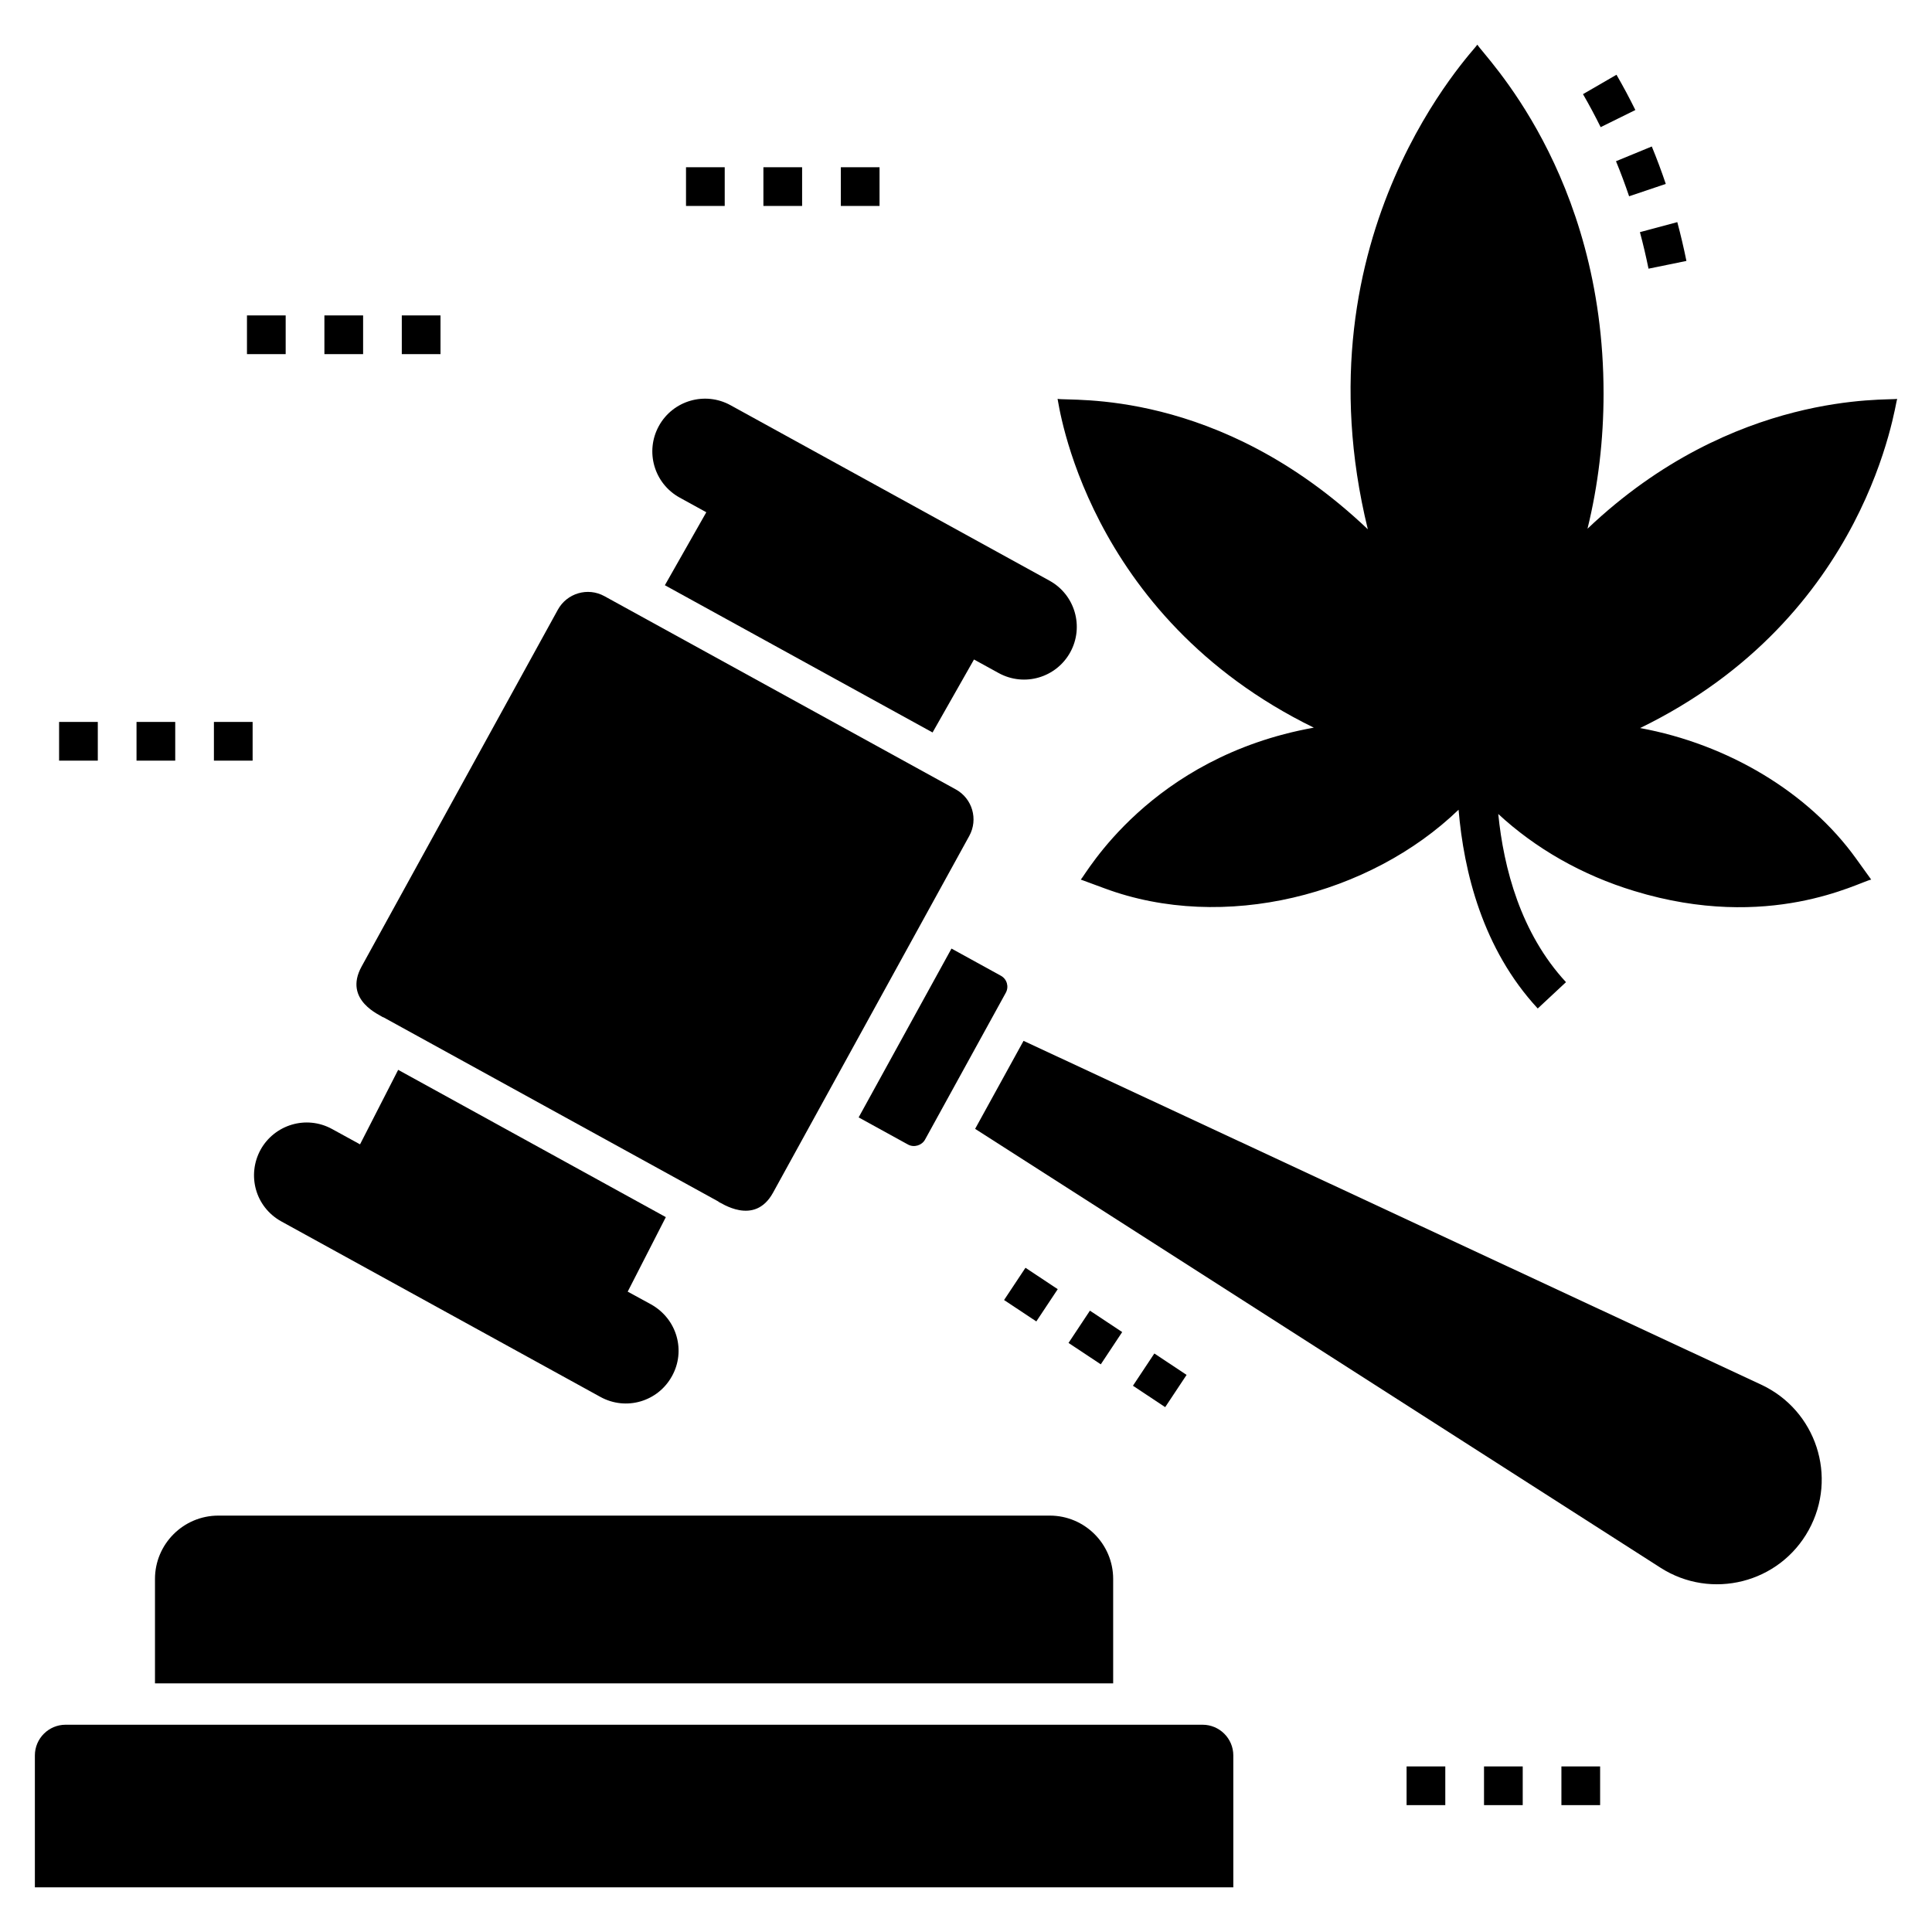
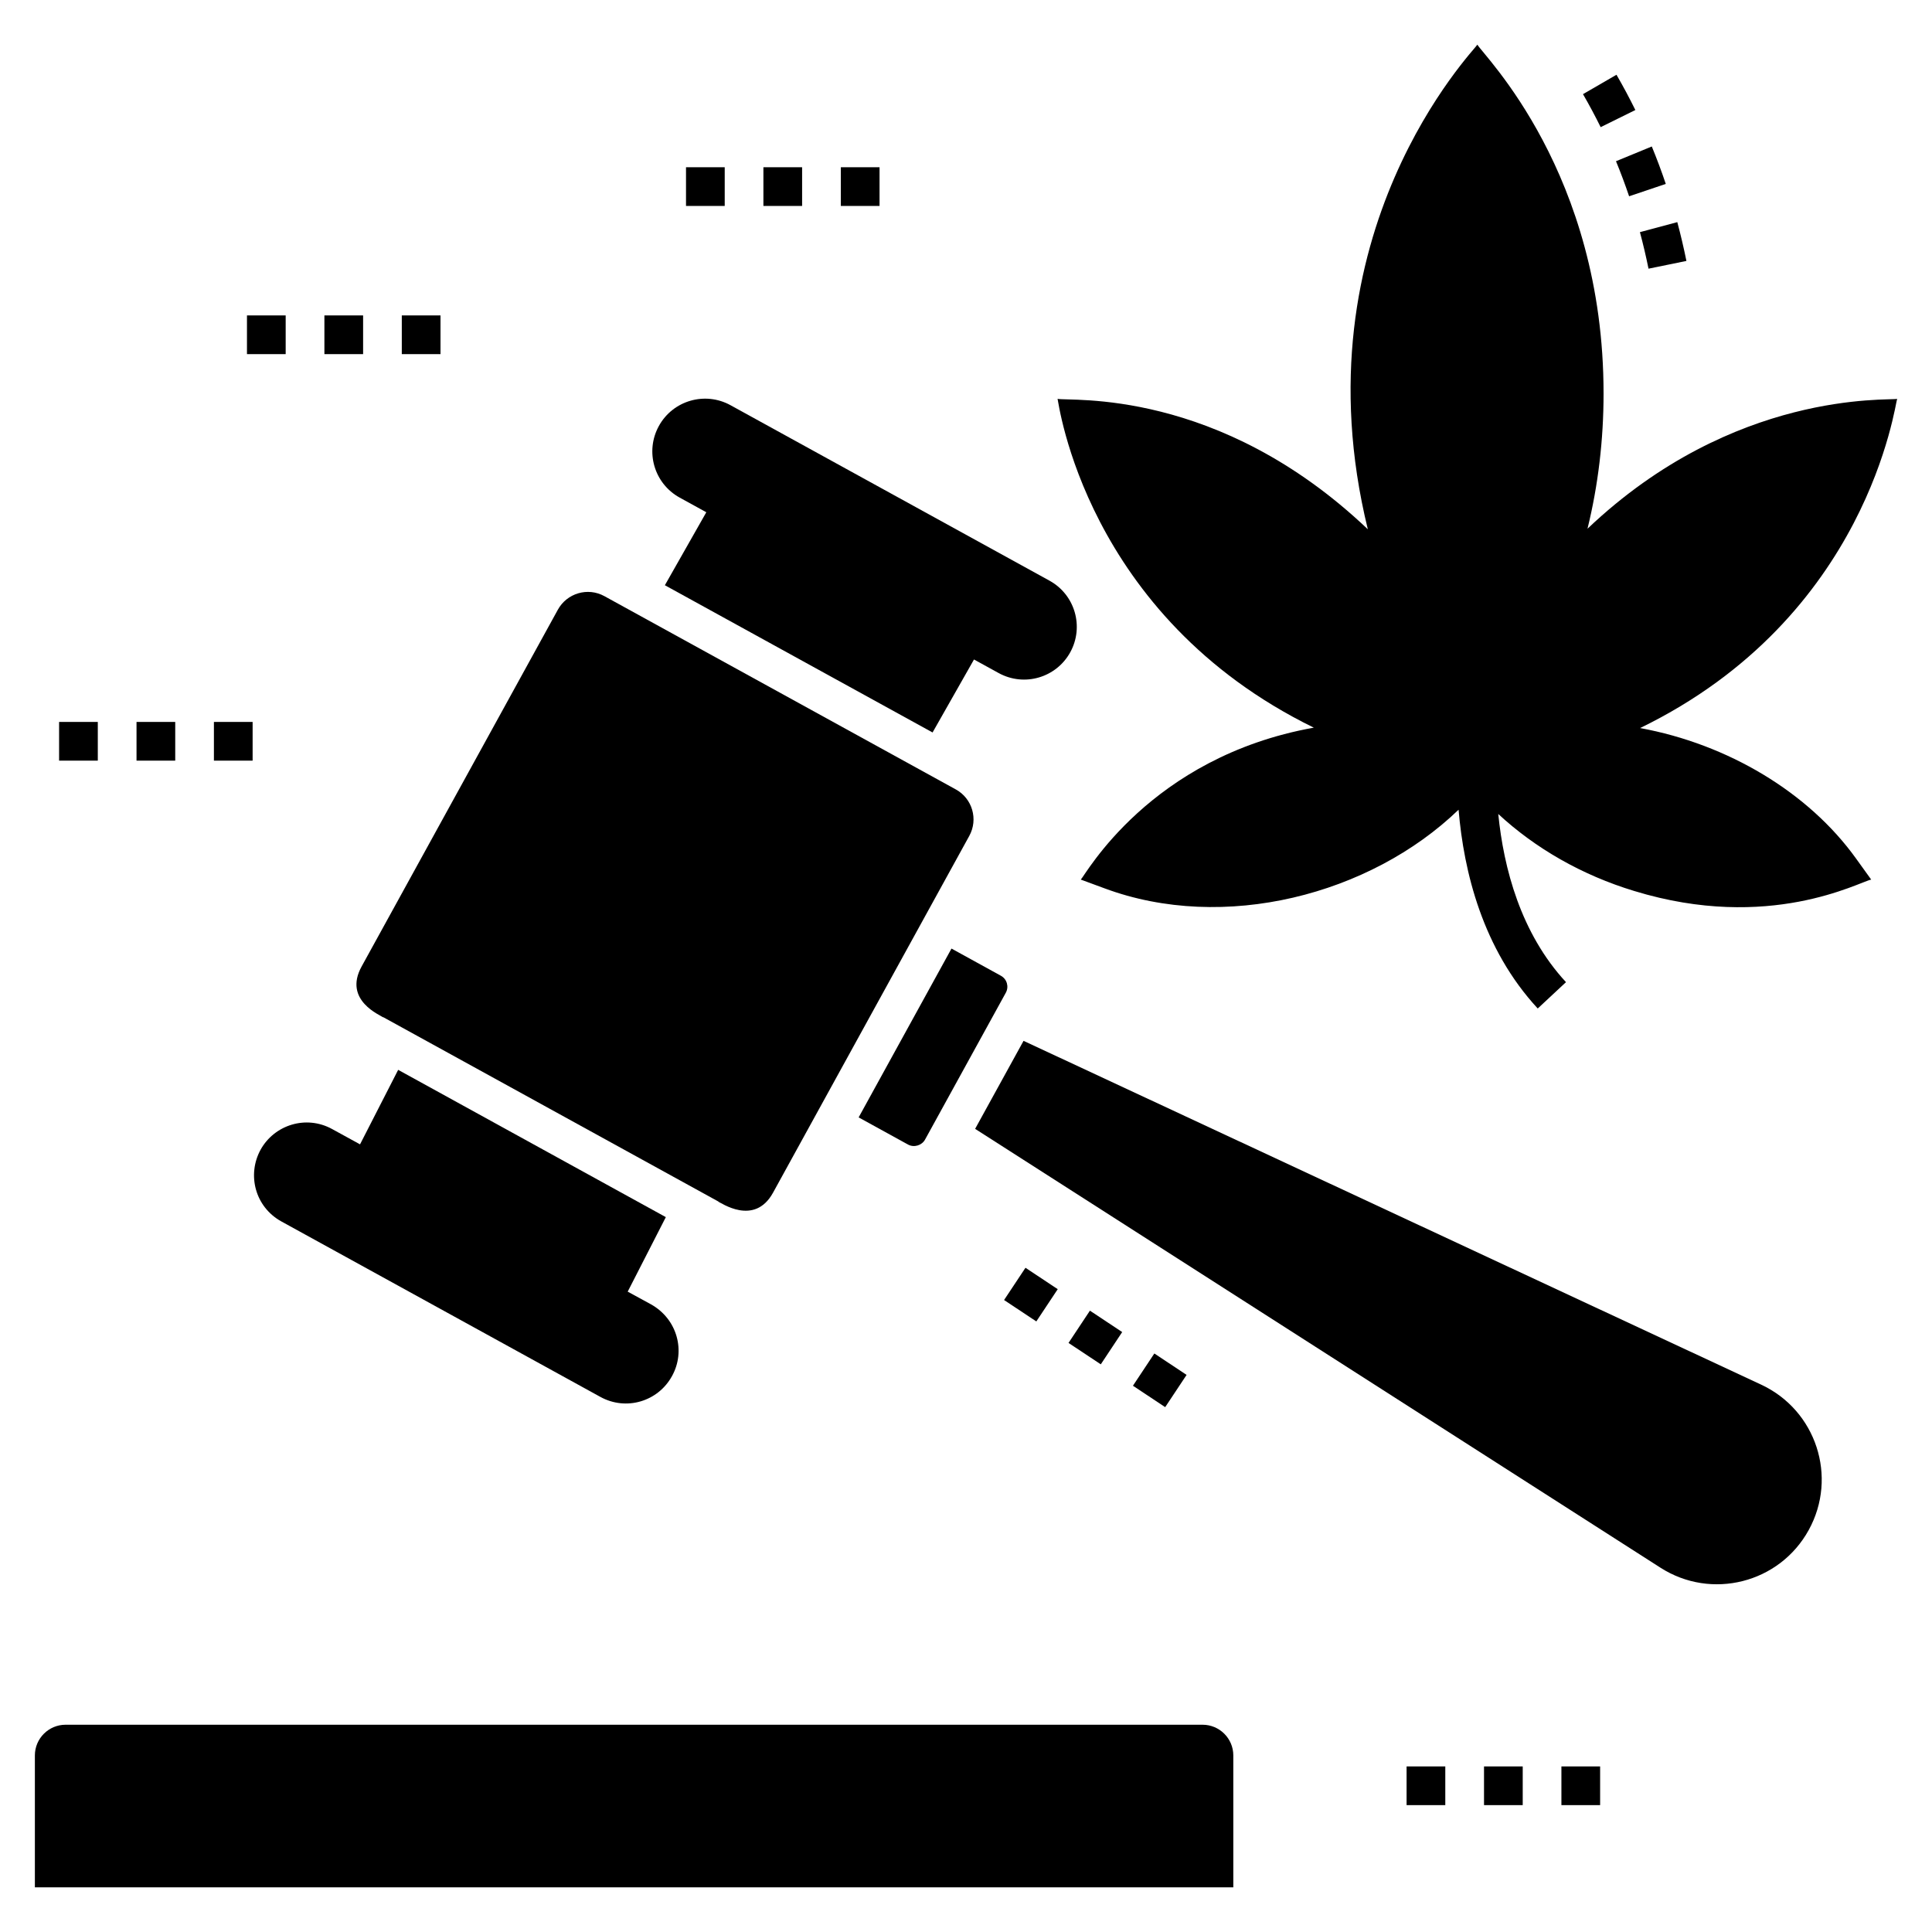
<svg xmlns="http://www.w3.org/2000/svg" fill="#000000" width="800px" height="800px" version="1.1" viewBox="144 144 512 512">
  <g>
    <path d="m470.84 609.21c0-4.488-3.652-8.137-8.141-8.137h-301.32c-4.488 0-8.137 3.652-8.137 8.137v34.949h317.6z" />
-     <path d="m439 562.44c0-9.258-7.527-16.789-16.789-16.789h-220.35c-9.258 0-16.789 7.531-16.789 16.789v27.672h253.93z" />
    <path d="m563.51 168.95c1.648 2.852 3.211 5.769 4.68 8.746l9.195-4.539c-1.566-3.18-3.25-6.324-5-9.348z" />
    <path d="m590.92 213.15c-0.707-3.465-1.512-6.898-2.418-10.285l-9.906 2.656c0.855 3.188 1.613 6.418 2.277 9.68z" />
    <path d="m585.45 192.74c-1.125-3.348-2.375-6.688-3.707-9.922l-9.488 3.906c1.258 3.047 2.414 6.144 3.477 9.293z" />
    <path d="m568.96 248.26c0-58.492-31.828-89.555-33.441-92.426-0.531 1.16-48.289 49.773-29.031 128.43-39.703-37.742-79.125-33.824-82.219-34.57 0.242 0.609 7.191 57.457 67.906 87.141-43.5 7.805-60.543 39.121-61.754 40.262l6.258 2.309c31.637 11.773 70.422 1.773 93.859-20.824 1.383 16.414 6.359 36.879 20.977 52.676l7.488-6.977c-12.004-12.977-16.516-30.211-17.949-44.57 9.797 9.078 22.156 16.207 36.055 20.414 35.785 10.934 59.523-2.383 62.777-3.027l-3.949-5.488c-12.668-17.695-34.109-30.414-57.289-34.672 60.594-29.453 67.582-86.18 68.117-87.238-2.242 0.539-43.273-2.453-82.062 34.414 2.82-11.488 4.258-23.492 4.258-35.852z" />
    <path d="m458.46 508.36-5.672 8.547-8.547-5.672 5.672-8.547z" />
    <path d="m410.09 488.52 5.672-8.547 8.547 5.672-5.672 8.547z" />
    <path d="m427.17 499.89 5.672-8.551 8.551 5.672-5.672 8.551z" />
    <path d="m537.28 612.12h10.258v10.258h-10.258z" />
    <path d="m557.79 612.12h10.258v10.258h-10.258z" />
    <path d="m516.76 612.12h10.258v10.258h-10.258z" />
    <path d="m159.66 335.32h10.258v10.258h-10.258z" />
    <path d="m180.18 335.32h10.258v10.258h-10.258z" />
    <path d="m200.69 335.32h10.258v10.258h-10.258z" />
-     <path d="m250.48 227.59h10.258v10.258h-10.258z" />
+     <path d="m250.48 227.59h10.258v10.258h-10.258" />
    <path d="m229.97 227.59h10.258v10.258h-10.258z" />
    <path d="m209.45 227.59h10.258v10.258h-10.258z" />
    <path d="m325.8 188.32h10.258v10.258h-10.258z" />
    <path d="m346.31 188.32h10.258v10.258h-10.258z" />
    <path d="m366.83 188.32h10.258v10.258h-10.258z" />
    <path d="m422.12 297.88-84.535-46.5c-6.738-3.703-15.246-1.273-18.98 5.512-3.711 6.754-1.27 15.238 5.508 18.973l7.066 3.887-10.98 19.34 70.941 39.02 10.98-19.34 6.535 3.594c6.84 3.75 15.293 1.188 18.977-5.512 3.707-6.746 1.27-15.246-5.512-18.973z" />
    <path d="m610.74 510.95-195.49-91.117-11.035 20.055-1.797 3.269 181.64 116.31c13.473 8.625 31.512 4.117 39.273-9.996 7.746-14.078 1.969-31.73-12.594-38.52z" />
    <path d="m218.54 467.68 84.578 46.52c6.856 3.769 15.305 1.195 18.977-5.539 3.652-6.574 1.426-15.059-5.539-18.977l-6.207-3.387 10.105-19.746-70.934-39.031-10.105 19.746-7.387-4.051c-6.918-3.805-15.332-1.117-18.977 5.488-3.606 6.598-1.488 15.102 5.488 18.977z" />
    <path d="m397.29 353.2-93.113-51.211c-4.449-2.449-9.945-0.758-12.332 3.578l-52.012 94.562c-4.988 9.066 5.188 12.949 5.644 13.465l0.031-0.059 88.914 48.906-0.031 0.055c0.512 0.078 9.492 6.613 14.465-2.406 13.125-23.863 38.957-70.824 52.012-94.562 2.418-4.391 0.824-9.91-3.578-12.328z" />
    <path d="m371.55 440.12 13.086 7.199c1.582 0.863 3.648 0.238 4.504-1.305l21.41-38.93c0.871-1.594 0.32-3.613-1.309-4.504l-13.086-7.199c-0.324 0.59-23.238 42.25-24.605 44.738z" />
  </g>
</svg>